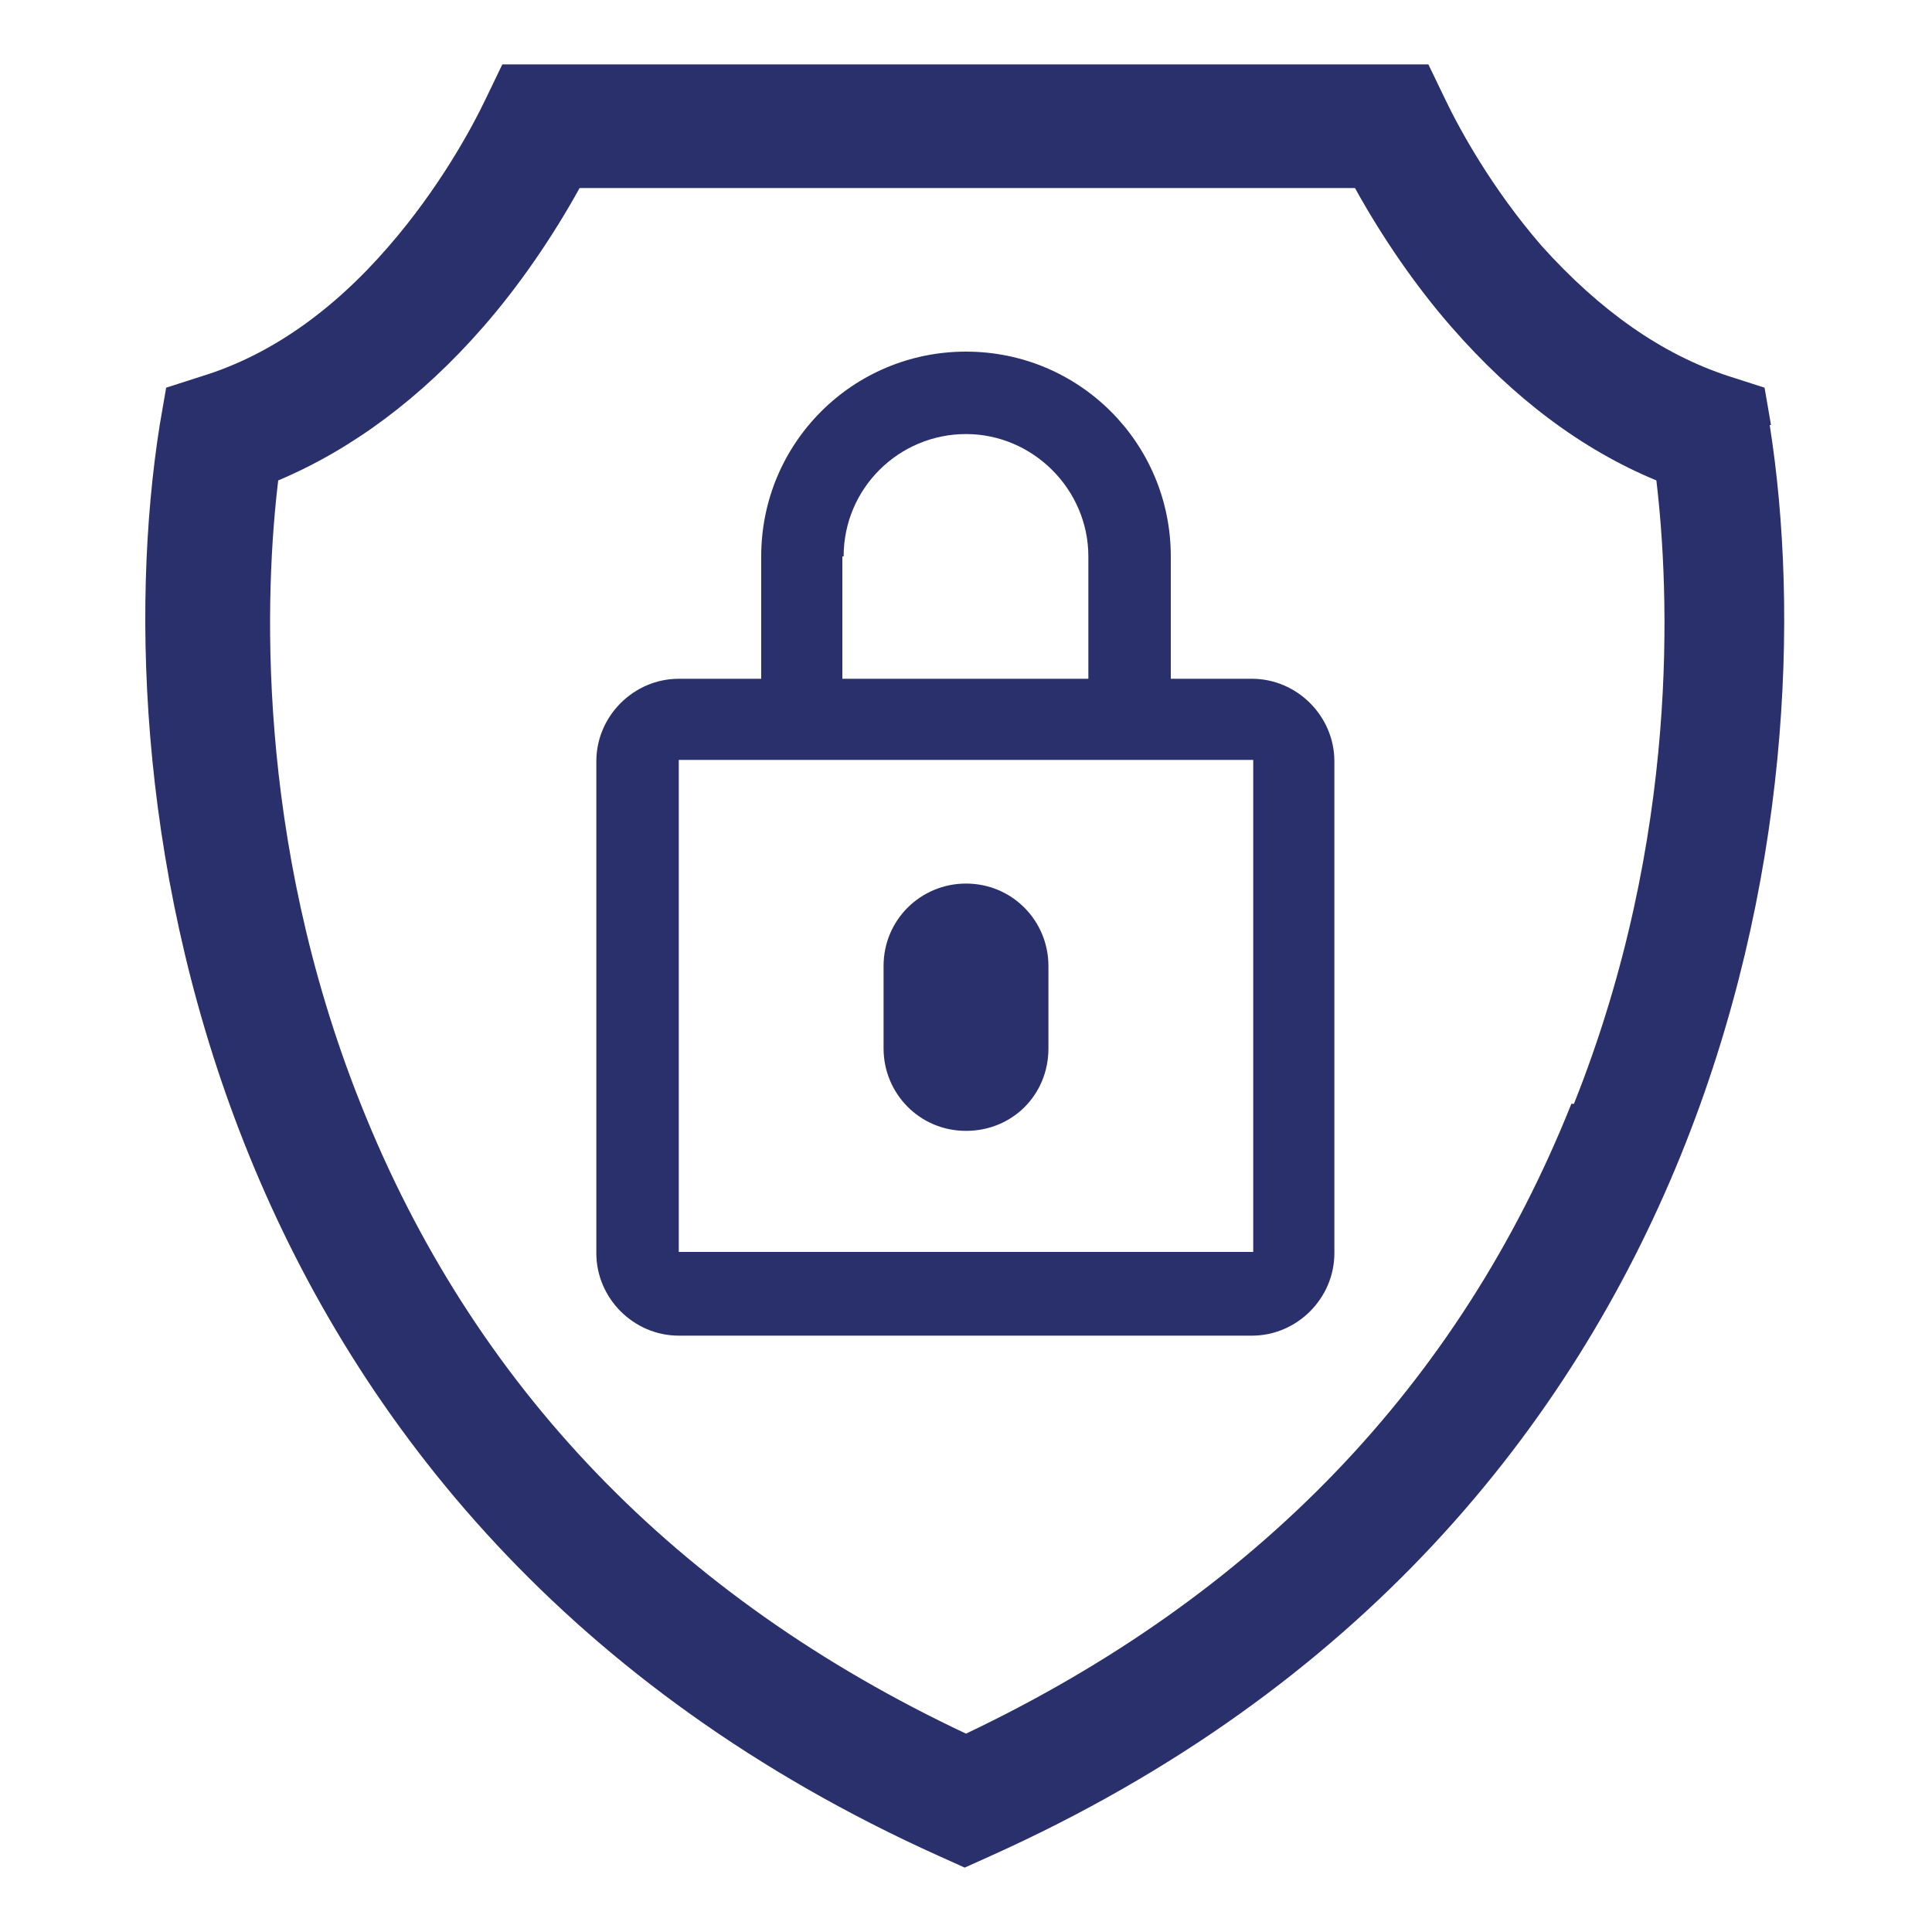
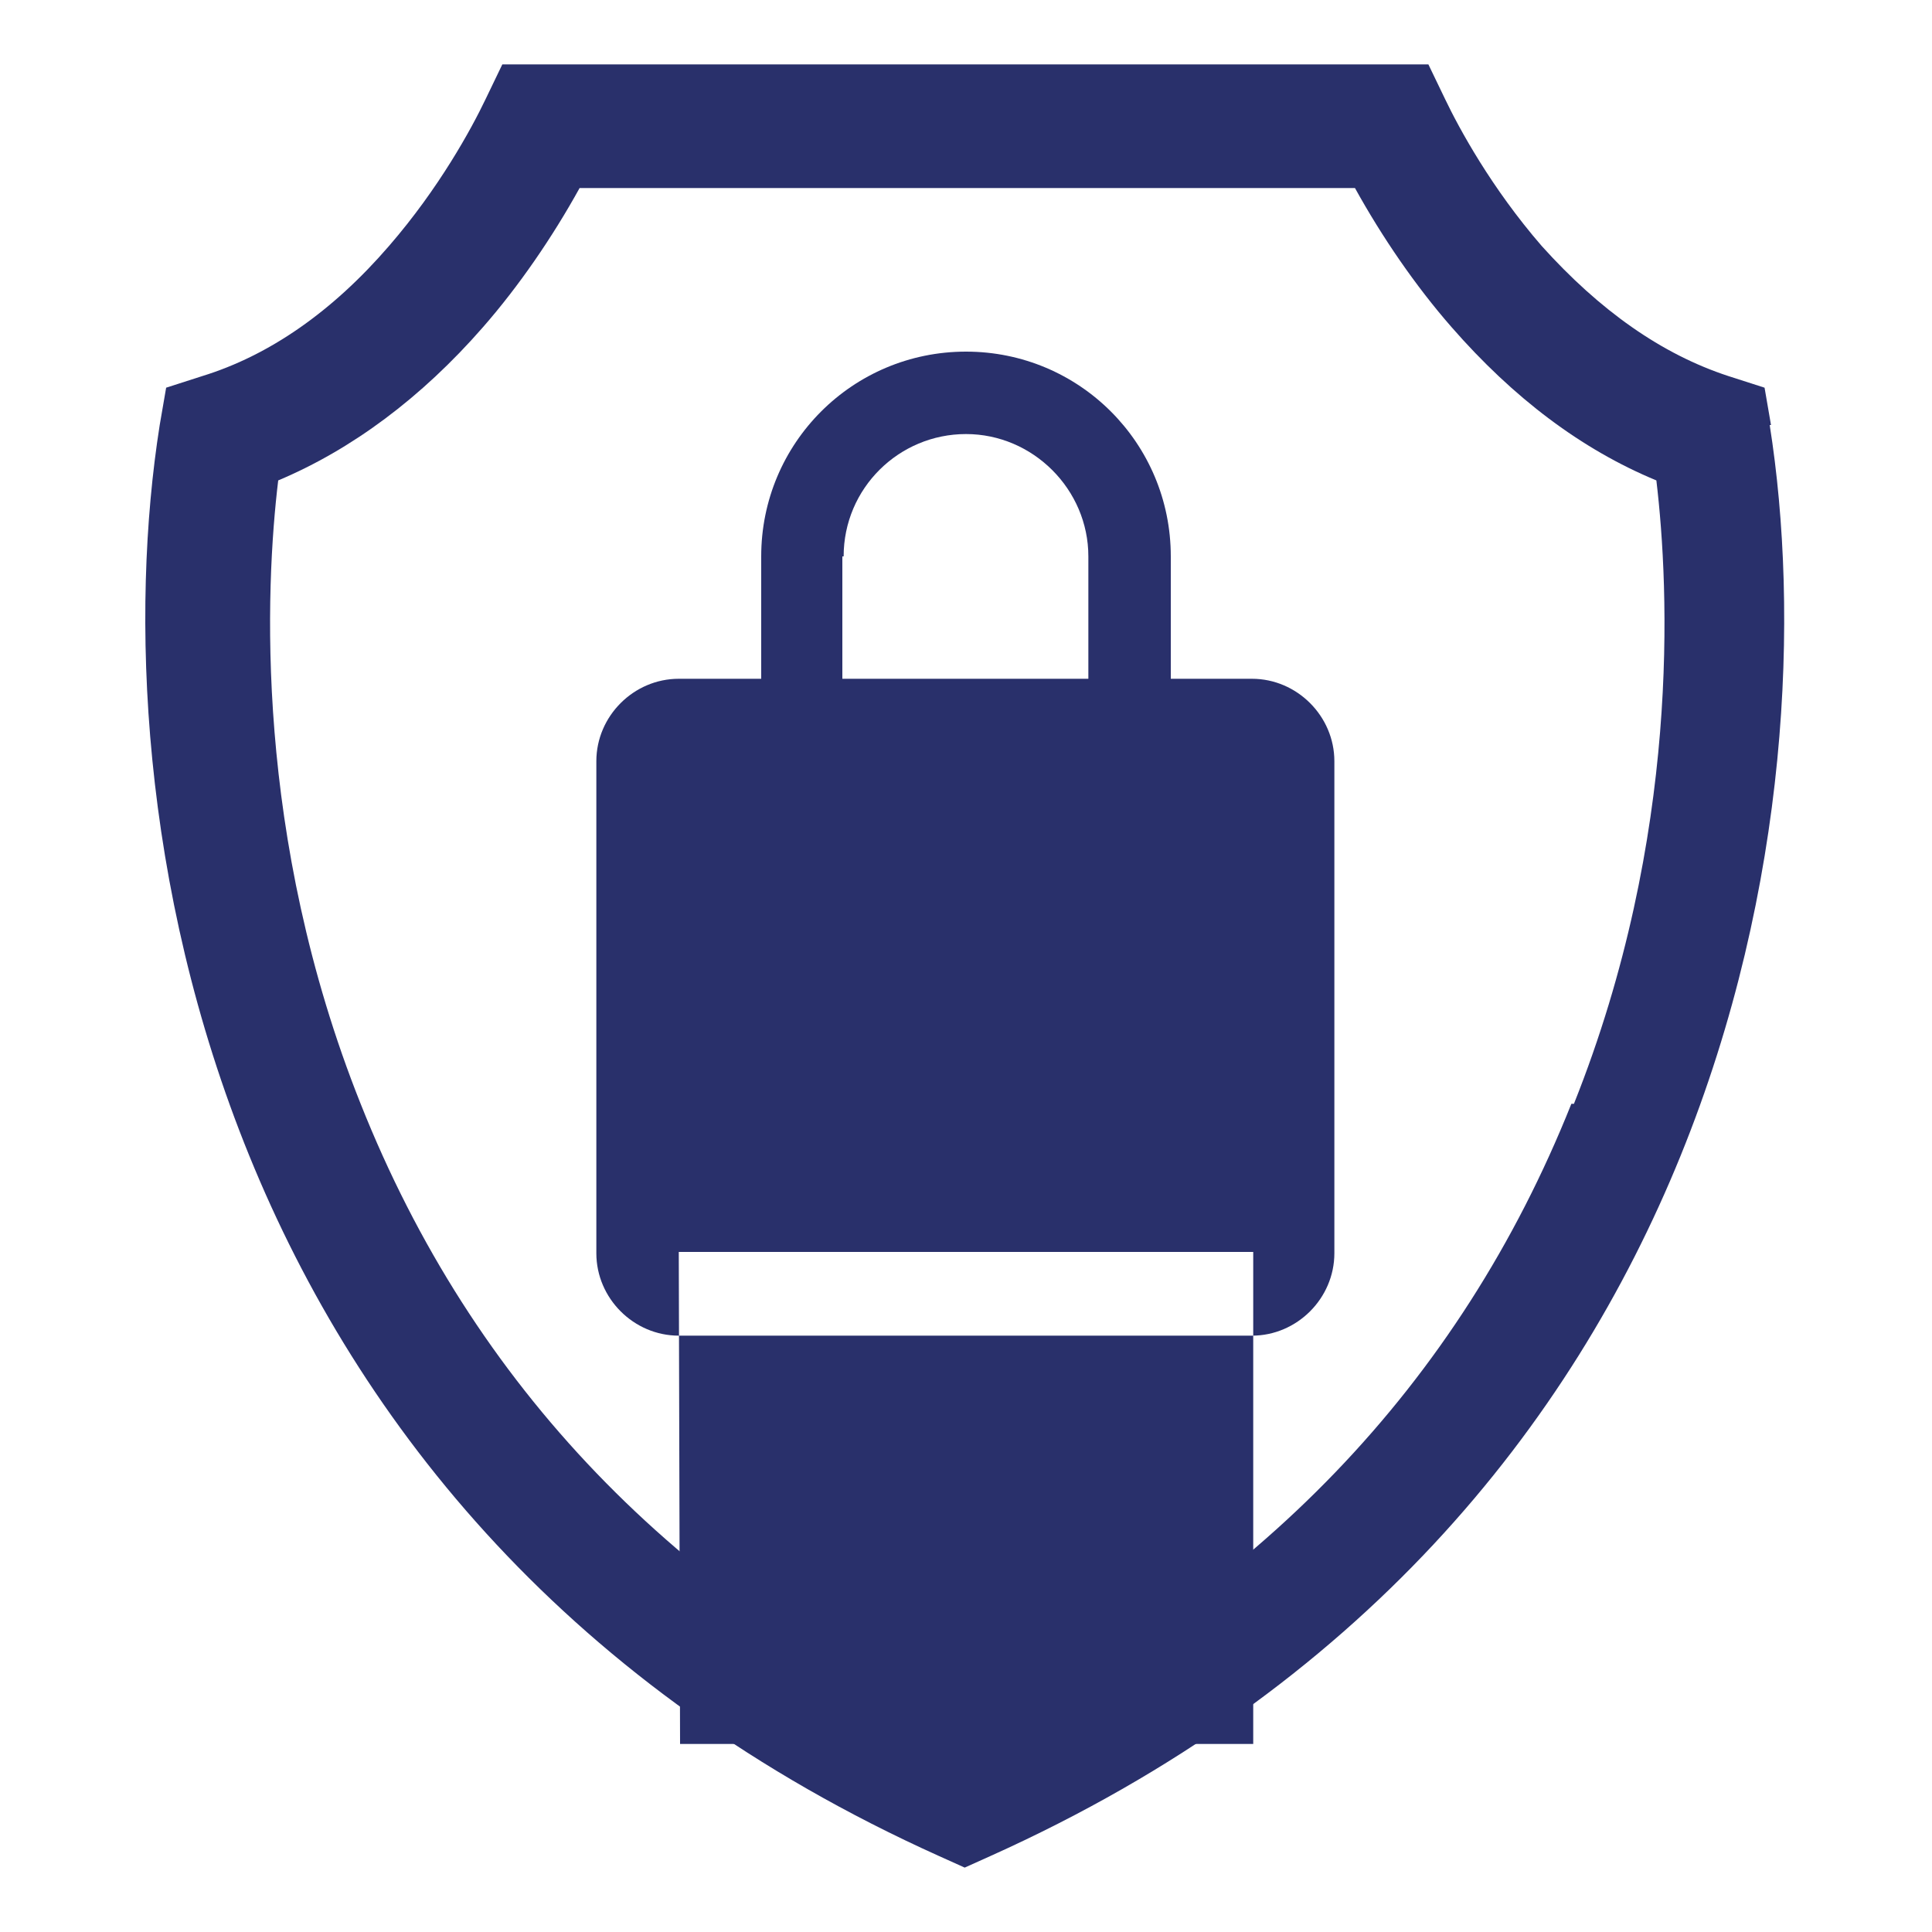
<svg xmlns="http://www.w3.org/2000/svg" id="Calque_1" version="1.1" viewBox="0 0 150 150">
  <path d="M137.5,33l-.5-2.9-2.8-.9c-5.2-1.7-10-5.1-14.5-10.1-3.9-4.5-6.4-9.1-7.5-11.4l-1.3-2.7H39l-1.3,2.7c-1.1,2.3-3.6,6.9-7.5,11.4-4.4,5.1-9.3,8.5-14.5,10.1l-2.8.9-.5,2.9c-4.6,29.1,3,85.2,60.5,111.1l2,.9,2-.9c57.6-25.9,65.1-82,60.5-111.1ZM122,85.7c-8.7,21.8-24.5,38.2-47,48.9-22.5-10.6-38.3-27-47-48.9-8.3-20.8-7.4-40.1-6.4-48.4,5.7-2.4,11.1-6.4,15.9-11.9,2.8-3.2,5.4-7,7.5-10.8h60.2c2.1,3.8,4.7,7.6,7.5,10.8,4.8,5.5,10.1,9.5,15.9,11.9,1,8.4,1.9,27.6-6.4,48.4Z" style="fill: #29306b;" />
-   <path d="M97.3,52.7h-6.4v-9.5c0-8.8-7.1-15.9-15.9-15.9s-15.9,7.1-15.9,15.9v9.5h-6.4c-3.5,0-6.4,2.9-6.4,6.4v38.2c0,3.5,2.9,6.4,6.4,6.4h44.5c3.5,0,6.4-2.9,6.4-6.4v-38.2c0-3.5-2.9-6.4-6.4-6.4ZM65.5,43.2c0-5.3,4.3-9.5,9.5-9.5s9.5,4.3,9.5,9.5v9.5h-19.1v-9.5ZM52.7,97.2v-38.2s6.4,0,6.4,0h38.2v38.2s-44.5,0-44.5,0Z" style="fill: #29306b;" />
-   <path d="M75,68.6c-3.5,0-6.4,2.8-6.4,6.4v6.4c0,3.5,2.8,6.4,6.4,6.4s6.4-2.8,6.4-6.4v-6.4c0-3.5-2.8-6.4-6.4-6.4Z" style="fill: #29306b;" />
+   <path d="M97.3,52.7h-6.4v-9.5c0-8.8-7.1-15.9-15.9-15.9s-15.9,7.1-15.9,15.9v9.5h-6.4c-3.5,0-6.4,2.9-6.4,6.4v38.2c0,3.5,2.9,6.4,6.4,6.4h44.5c3.5,0,6.4-2.9,6.4-6.4v-38.2c0-3.5-2.9-6.4-6.4-6.4ZM65.5,43.2c0-5.3,4.3-9.5,9.5-9.5s9.5,4.3,9.5,9.5v9.5h-19.1v-9.5ZM52.7,97.2s6.4,0,6.4,0h38.2v38.2s-44.5,0-44.5,0Z" style="fill: #29306b;" />
</svg>